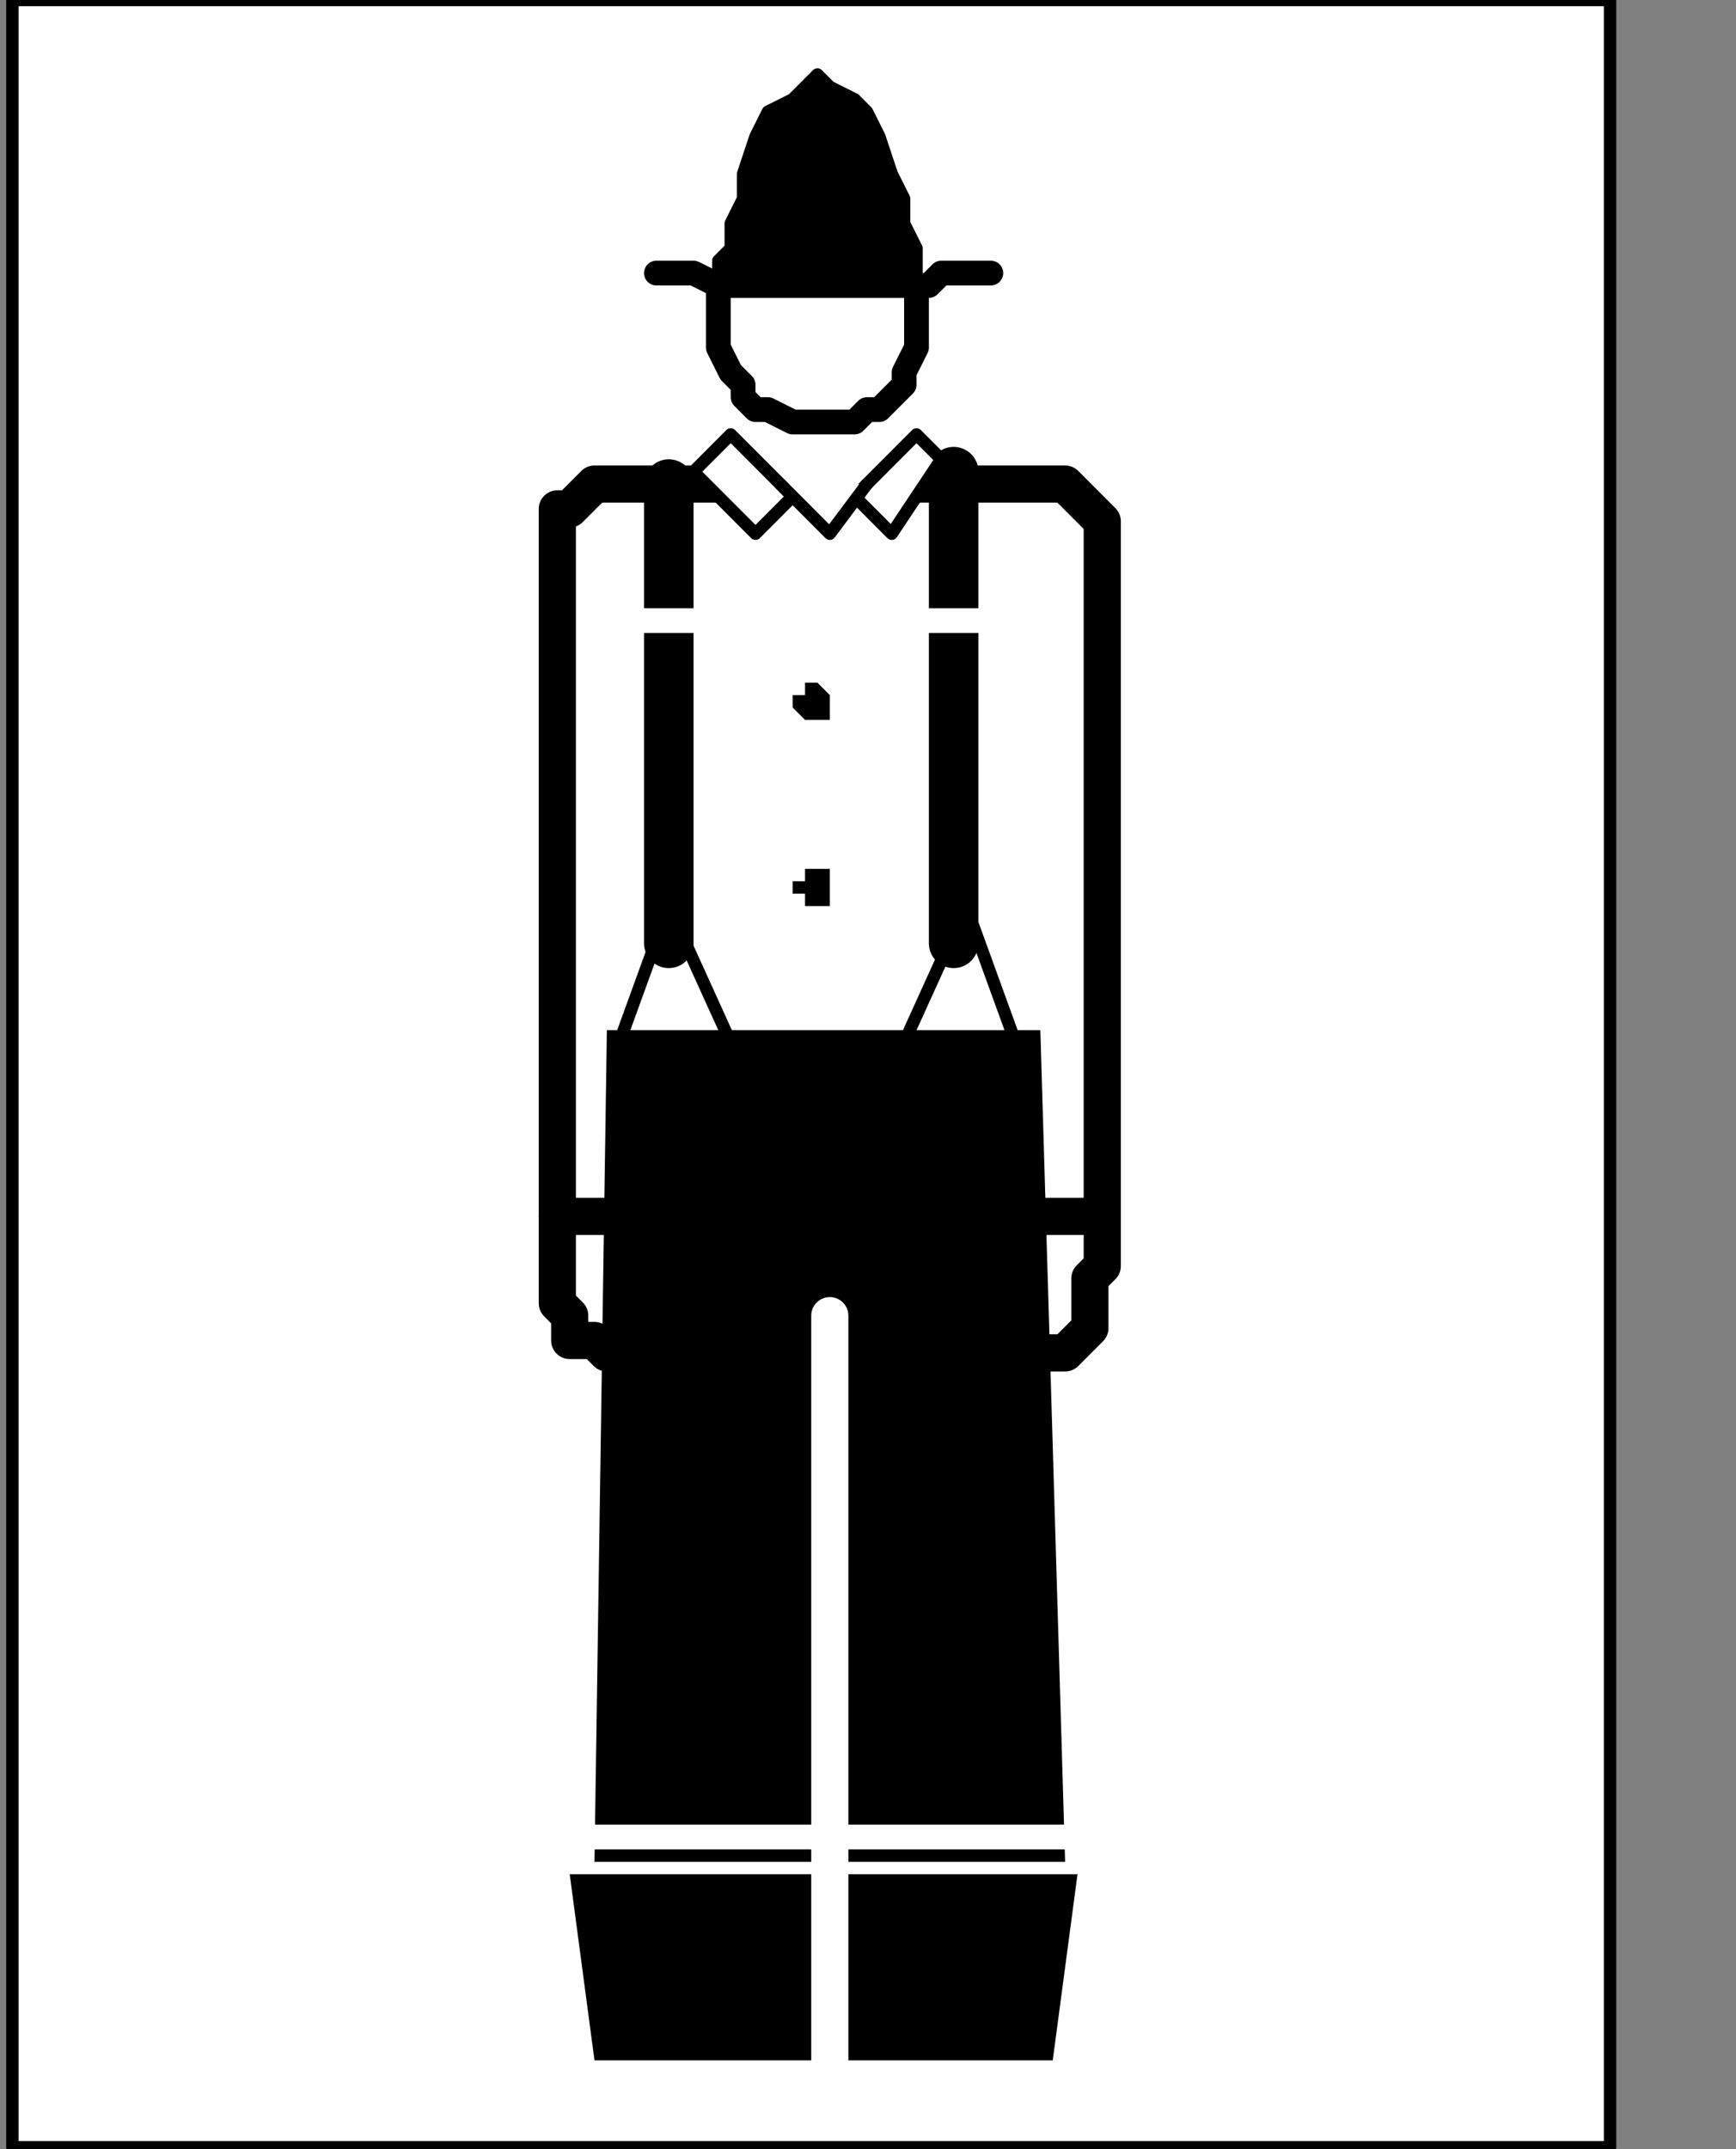
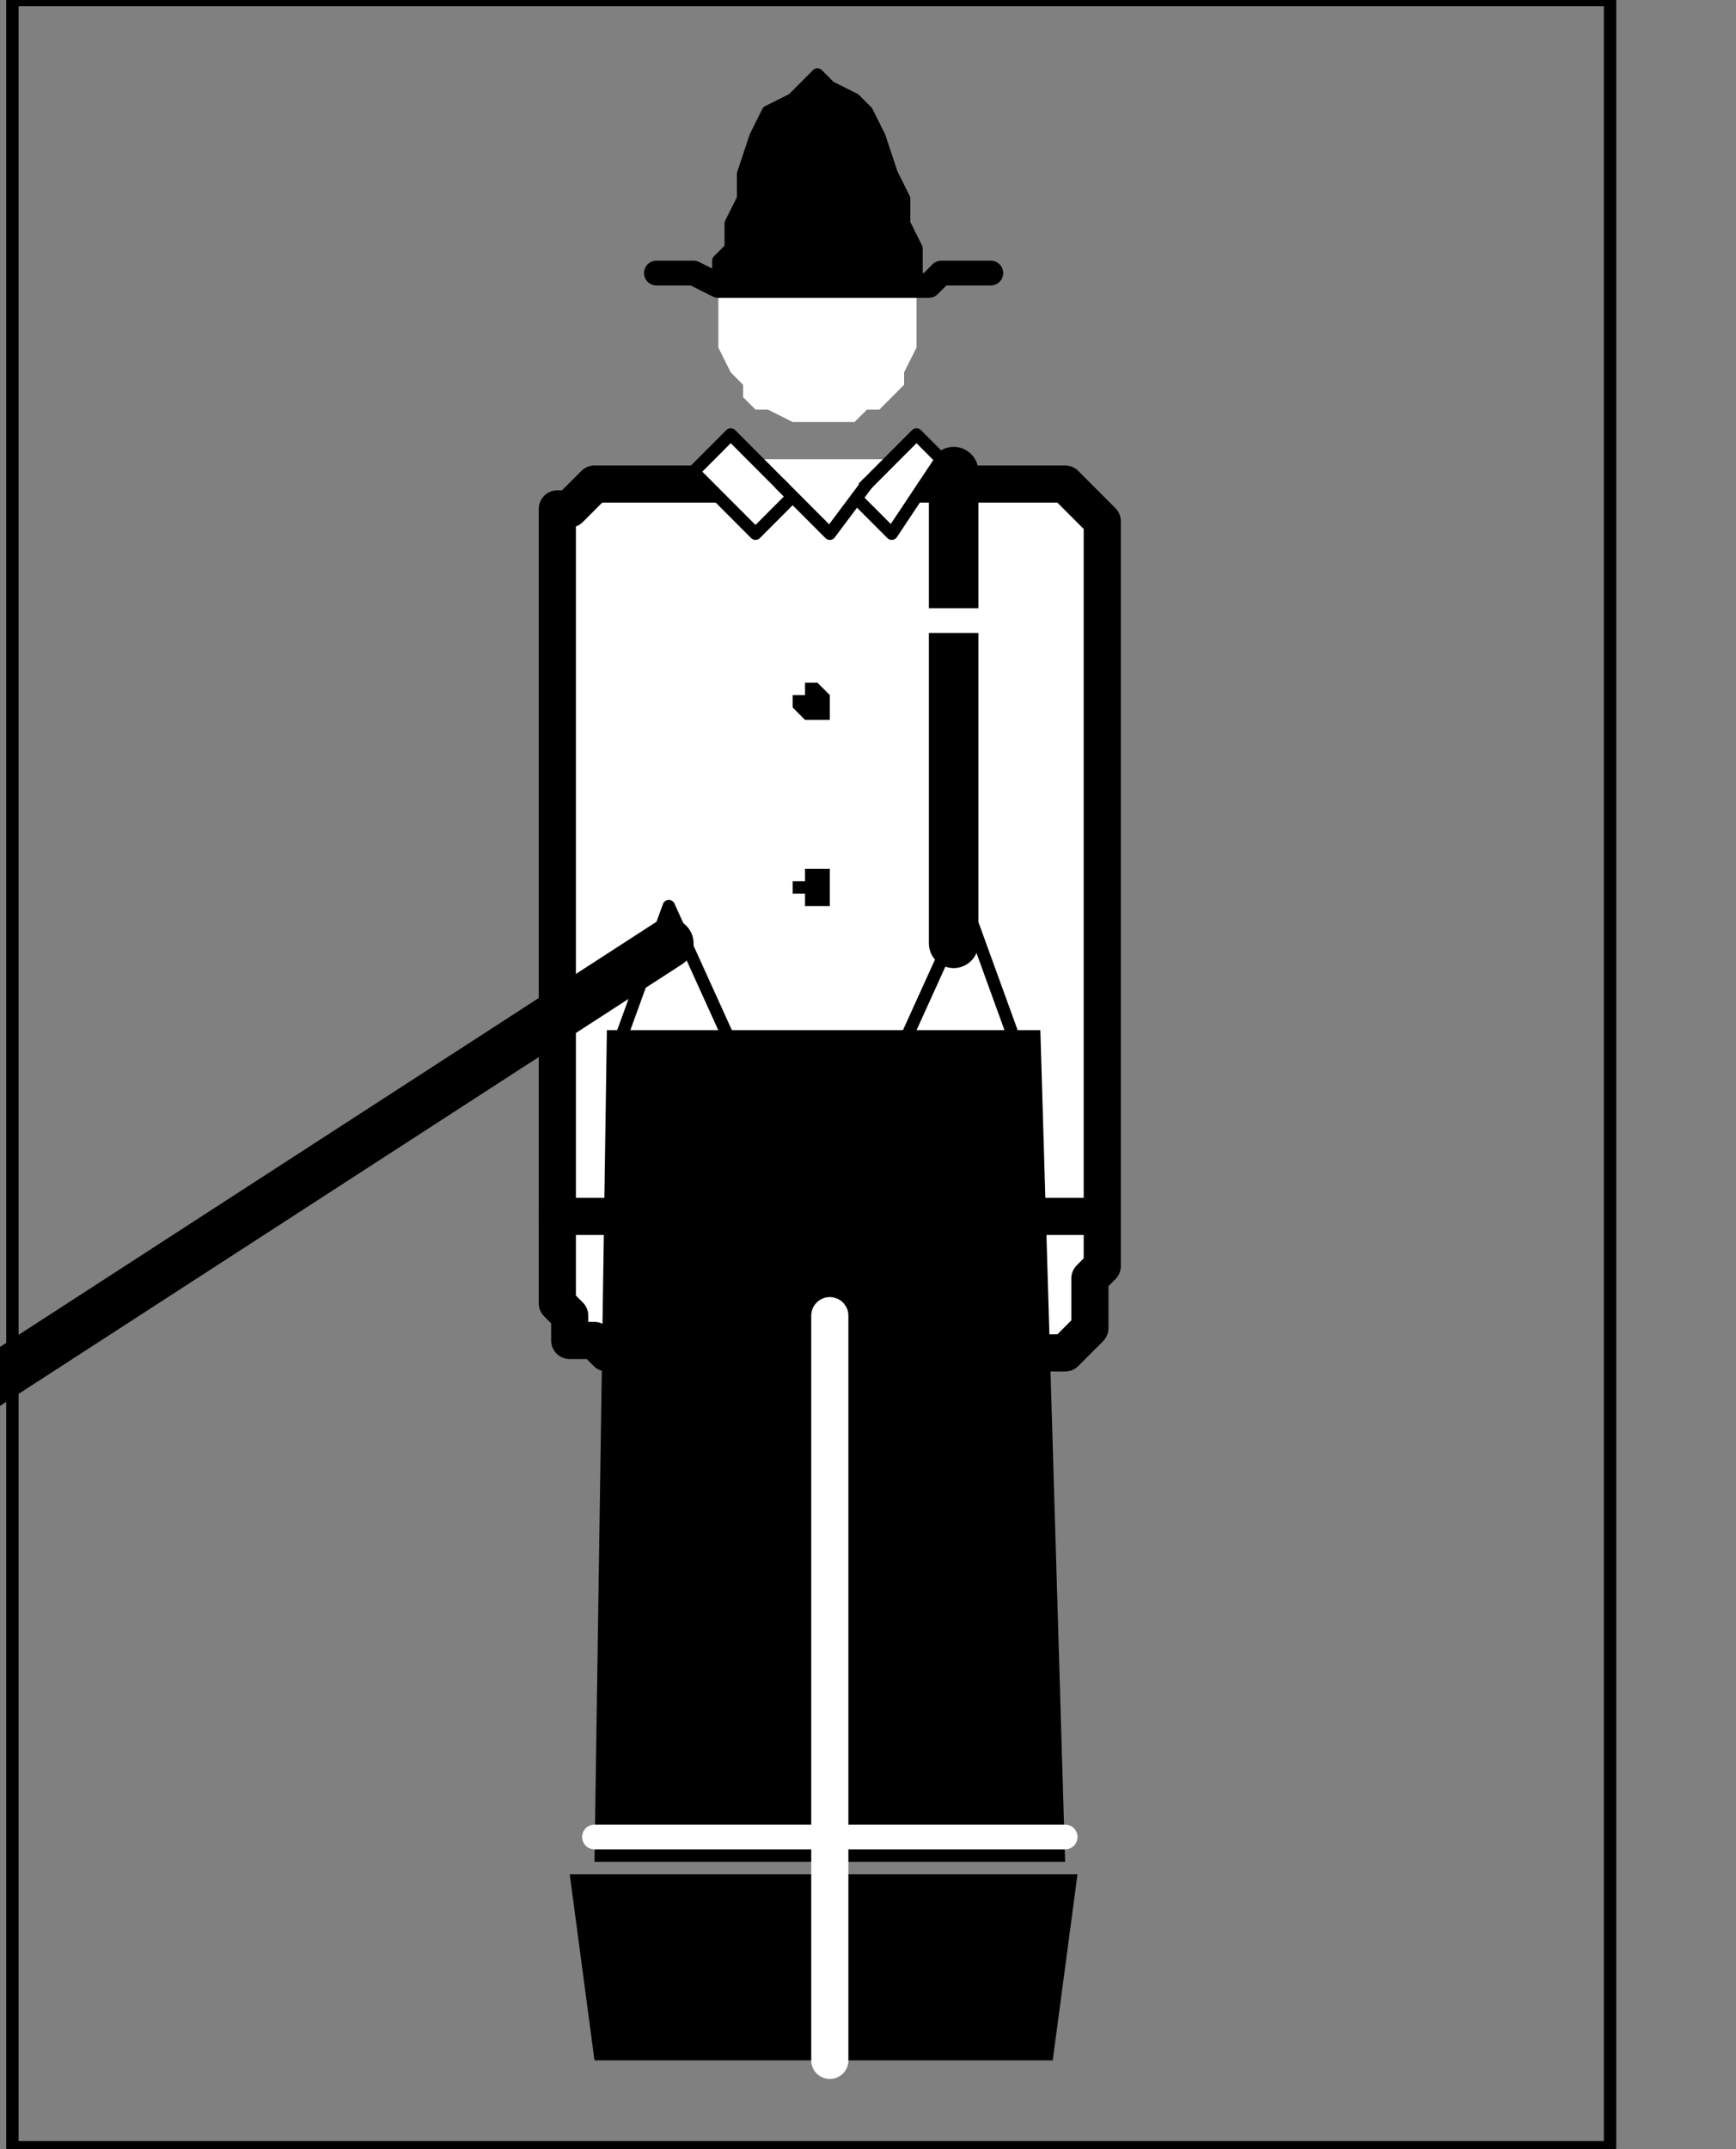
<svg xmlns="http://www.w3.org/2000/svg" xmlns:ns1="http://sodipodi.sourceforge.net/DTD/sodipodi-0.dtd" xmlns:ns2="http://www.inkscape.org/namespaces/inkscape" version="1.0" width="29.669mm" height="36.724mm" id="svg61" ns1:docname="PD026NBF.WMF">
  <rect width="100%" height="100%" fill="#808080" stroke="none" />
  <ns1:namedview pagecolor="#ffffff" bordercolor="#666666" borderopacity="1" objecttolerance="10" gridtolerance="10" guidetolerance="10" ns2:pageopacity="0" ns2:pageshadow="2" ns2:window-width="640" ns2:window-height="480" id="namedview63" />
  <defs id="defs3">
    <pattern id="WMFhbasepattern" patternUnits="userSpaceOnUse" width="6" height="6" x="0" y="0" />
  </defs>
-   <path style="fill:#ffffff;fill-rule:nonzero;fill-opacity:1;stroke:none;" d="  M -106.4,99.391   M 0.8,0   L 0.8,138.667   L 104,138.667   L 104,0   L 0.8,0   L 0.8,0  z " id="path5" />
  <path style="fill:none;stroke:#000000;stroke-width:0.8px;stroke-linecap:round;stroke-linejoin:round;stroke-miterlimit:4;stroke-dasharray:none;stroke-opacity:1;" d="  M -106.4,99.391   M 0.8,0   L 0.8,138.667   L 104,138.667   L 104,0   L 0.8,0   L 0.8,0  " id="path7" />
  <path style="fill:#000000;fill-rule:nonzero;fill-opacity:1;stroke:none;" d="  M -68,210.805   M 36.8,121.033   L 38.4,133.056   L 68,133.056   L 69.6,121.033   L 36.8,121.033   L 36.8,121.033  z " id="path9" />
  <path style="fill:#ffffff;fill-rule:nonzero;fill-opacity:1;stroke:none;" d="  M -34.4,180.347   M 67.2,87.368   L 67.2,87.368   L 68.8,87.368   L 69.6,86.566   L 70.4,85.765   L 70.4,84.162   L 70.4,82.559   L 71.2,81.757   L 71.2,80.154   L 71.2,78.551   L 71.2,76.948   L 71.2,75.345   L 71.2,36.069   L 71.2,36.069   L 71.2,35.268   L 71.2,34.466   L 71.2,33.665   L 70.4,32.863   L 70.4,32.863   L 69.6,32.062   L 69.6,32.062   L 68.8,31.26   L 68,31.26   L 67.2,31.26   L 39.2,31.26   L 39.2,31.26   L 38.4,31.26   L 38.4,31.26   L 37.6,32.062   L 37.6,32.062   L 36.8,32.863   L 36,32.863   L 36,33.665   L 36,34.466   L 36,35.268   L 36,36.069   L 36,75.345   L 36,75.345   L 36,76.948   L 36,77.75   L 36,79.353   L 36,80.956   L 36,82.559   L 36,84.162   L 36.8,84.963   L 36.8,86.566   L 38.4,86.566   L 39.2,87.368   L 67.2,87.368   L 67.2,87.368  z " id="path11" />
  <path style="fill:none;stroke:#000000;stroke-width:2.4px;stroke-linecap:round;stroke-linejoin:round;stroke-miterlimit:4;stroke-dasharray:none;stroke-opacity:1;" d="  M -34.4,180.347   M 67.2,87.368   L 67.2,87.368   L 68.8,87.368   L 69.6,86.566   L 70.4,85.765   L 70.4,84.162   L 70.4,82.559   L 71.2,81.757   L 71.2,80.154   L 71.2,78.551   L 71.2,76.948   L 71.2,75.345   L 71.2,36.069   L 71.2,36.069   L 71.2,35.268   L 71.2,34.466   L 71.2,33.665   L 70.4,32.863   L 70.4,32.863   L 69.6,32.062   L 69.6,32.062   L 68.8,31.26   L 68,31.26   L 67.2,31.26   L 39.2,31.26   L 39.2,31.26   L 38.4,31.26   L 38.4,31.26   L 37.6,32.062   L 37.6,32.062   L 36.8,32.863   L 36,32.863   L 36,33.665   L 36,34.466   L 36,35.268   L 36,36.069   L 36,75.345   L 36,75.345   L 36,76.948   L 36,77.75   L 36,79.353   L 36,80.956   L 36,82.559   L 36,84.162   L 36.8,84.963   L 36.8,86.566   L 38.4,86.566   L 39.2,87.368   L 67.2,87.368   L 67.2,87.368  " id="path13" />
  <path style="fill:none;stroke:#000000;stroke-width:2.4px;stroke-linecap:round;stroke-linejoin:round;stroke-miterlimit:4;stroke-dasharray:none;stroke-opacity:1;" d="  M -68.8,172.331   M 36,78.551   L 70.4,78.551  " id="path15" />
  <path style="fill:#000000;fill-rule:nonzero;fill-opacity:1;stroke:none;" d="  M -33.6,210.805   M 68.8,120.231   L 67.2,66.528   L 39.2,66.528   L 38.4,120.231   L 68.8,120.231   L 68.8,120.231  z " id="path17" />
  <path style="fill:none;stroke:#ffffff;stroke-width:1.6px;stroke-linecap:round;stroke-linejoin:round;stroke-miterlimit:4;stroke-dasharray:none;stroke-opacity:1;" d="  M -66.4,209.202   M 38.4,118.628   L 68.8,118.628  " id="path19" />
  <path style="fill:none;stroke:#ffffff;stroke-width:2.4px;stroke-linecap:round;stroke-linejoin:round;stroke-miterlimit:4;stroke-dasharray:none;stroke-opacity:1;" d="  M -49.6,222.027   M 53.6,133.056   L 53.6,84.963  " id="path21" />
  <path style="fill:#ffffff;fill-rule:nonzero;fill-opacity:1;stroke:none;" d="  M -50.4,125.04   M 52.8,27.252   L 52.8,27.252   L 53.6,27.252   L 55.2,27.252   L 56,26.451   L 56.8,26.451   L 57.6,25.649   L 58.4,24.848   L 58.4,24.046   L 59.2,22.443   L 59.2,21.642   L 59.2,20.84   L 59.2,20.84   L 59.2,19.237   L 59.2,18.435   L 58.4,17.634   L 58.4,16.832   L 57.6,16.031   L 56.8,15.229   L 56,14.428   L 55.2,14.428   L 53.6,13.626   L 52.8,13.626   L 52.8,13.626   L 52,13.626   L 51.2,14.428   L 49.6,14.428   L 48.8,15.229   L 48,16.031   L 48,16.832   L 47.2,17.634   L 46.4,18.435   L 46.4,19.237   L 46.4,20.84   L 46.4,20.84   L 46.4,21.642   L 46.4,22.443   L 47.2,24.046   L 48,24.848   L 48,25.649   L 48.8,26.451   L 49.6,26.451   L 51.2,27.252   L 52,27.252   L 52.8,27.252   L 52.8,27.252  z " id="path23" />
-   <path style="fill:none;stroke:#000000;stroke-width:1.6px;stroke-linecap:round;stroke-linejoin:round;stroke-miterlimit:4;stroke-dasharray:none;stroke-opacity:1;" d="  M -50.4,125.04   M 52.8,27.252   L 52.8,27.252   L 53.6,27.252   L 55.2,27.252   L 56,26.451   L 56.8,26.451   L 57.6,25.649   L 58.4,24.848   L 58.4,24.046   L 59.2,22.443   L 59.2,21.642   L 59.2,20.84   L 59.2,20.84   L 59.2,19.237   L 59.2,18.435   L 58.4,17.634   L 58.4,16.832   L 57.6,16.031   L 56.8,15.229   L 56,14.428   L 55.2,14.428   L 53.6,13.626   L 52.8,13.626   L 52.8,13.626   L 52,13.626   L 51.2,14.428   L 49.6,14.428   L 48.8,15.229   L 48,16.031   L 48,16.832   L 47.2,17.634   L 46.4,18.435   L 46.4,19.237   L 46.4,20.84   L 46.4,20.84   L 46.4,21.642   L 46.4,22.443   L 47.2,24.046   L 48,24.848   L 48,25.649   L 48.8,26.451   L 49.6,26.451   L 51.2,27.252   L 52,27.252   L 52.8,27.252   L 52.8,27.252  " id="path25" />
  <path style="fill:#000000;fill-rule:nonzero;fill-opacity:1;stroke:none;" d="  M -43.2,115.422   M 59.2,17.634   L 59.2,17.634   L 59.2,16.832   L 59.2,16.031   L 58.4,14.428   L 58.4,12.825   L 57.6,11.222   L 56.8,8.817   L 56,7.214   L 55.2,6.412   L 53.6,5.611   L 52.8,4.809   L 52.8,4.809   L 52,5.611   L 51.2,6.412   L 49.6,7.214   L 48.8,8.817   L 48,11.222   L 48,12.825   L 47.2,14.428   L 47.2,16.031   L 46.4,16.832   L 46.4,17.634   L 59.2,17.634   L 59.2,17.634  z " id="path27" />
  <path style="fill:none;stroke:#000000;stroke-width:0.8px;stroke-linecap:round;stroke-linejoin:round;stroke-miterlimit:4;stroke-dasharray:none;stroke-opacity:1;" d="  M -43.2,115.422   M 59.2,17.634   L 59.2,17.634   L 59.2,16.832   L 59.2,16.031   L 58.4,14.428   L 58.4,12.825   L 57.6,11.222   L 56.8,8.817   L 56,7.214   L 55.2,6.412   L 53.6,5.611   L 52.8,4.809   L 52.8,4.809   L 52,5.611   L 51.2,6.412   L 49.6,7.214   L 48.8,8.817   L 48,11.222   L 48,12.825   L 47.2,14.428   L 47.2,16.031   L 46.4,16.832   L 46.4,17.634   L 59.2,17.634   L 59.2,17.634  " id="path29" />
  <path style="fill:none;stroke:#000000;stroke-width:1.6px;stroke-linecap:round;stroke-linejoin:round;stroke-miterlimit:4;stroke-dasharray:none;stroke-opacity:1;" d="  M -62.4,115.422   M 42.4,17.634   L 42.4,17.634   L 42.4,17.634   L 43.2,17.634   L 44,17.634   L 44.8,17.634   L 46.4,18.435   L 48,18.435   L 48.8,18.435   L 50.4,18.435   L 52,18.435   L 52.8,18.435   L 52.8,18.435   L 54.4,18.435   L 55.2,18.435   L 56.8,18.435   L 58.4,18.435   L 60,18.435   L 60.8,17.634   L 62.4,17.634   L 63.2,17.634   L 64,17.634   L 64,17.634  " id="path31" />
-   <path style="fill:none;stroke:#000000;stroke-width:3.2px;stroke-linecap:round;stroke-linejoin:round;stroke-miterlimit:4;stroke-dasharray:none;stroke-opacity:1;" d="  M -60.8,128.247   M 43.2,31.26   L 43.2,60.917  " id="path33" />
+   <path style="fill:none;stroke:#000000;stroke-width:3.2px;stroke-linecap:round;stroke-linejoin:round;stroke-miterlimit:4;stroke-dasharray:none;stroke-opacity:1;" d="  M -60.8,128.247   L 43.2,60.917  " id="path33" />
  <path style="fill:none;stroke:#000000;stroke-width:3.2px;stroke-linecap:round;stroke-linejoin:round;stroke-miterlimit:4;stroke-dasharray:none;stroke-opacity:1;" d="  M -40.8,128.247   M 61.6,30.459   L 61.6,60.917  " id="path35" />
  <path style="fill:#000000;fill-rule:nonzero;fill-opacity:1;stroke:none;" d="  M -50.4,142.674   M 52.8,46.489   L 52.8,46.489   L 52.8,46.489   L 52.8,46.489   L 52.8,46.489   L 53.6,46.489   L 53.6,46.489   L 53.6,46.489   L 53.6,46.489   L 53.6,45.688   L 53.6,45.688   L 53.6,45.688   L 53.6,45.688   L 53.6,45.688   L 53.6,44.886   L 53.6,44.886   L 53.6,44.886   L 53.6,44.886   L 53.6,44.886   L 52.8,44.085   L 52.8,44.085   L 52.8,44.085   L 52.8,44.085   L 52.8,44.085   L 52.8,44.085   L 52,44.085   L 52,44.085   L 52,44.886   L 52,44.886   L 52,44.886   L 52,44.886   L 51.2,44.886   L 51.2,45.688   L 51.2,45.688   L 51.2,45.688   L 51.2,45.688   L 51.2,45.688   L 52,46.489   L 52,46.489   L 52,46.489   L 52,46.489   L 52,46.489   L 52,46.489   L 52.8,46.489   L 52.8,46.489   L 52.8,46.489  z " id="path37" />
  <path style="fill:#000000;fill-rule:nonzero;fill-opacity:1;stroke:none;" d="  M -50.4,153.094   M 52.8,58.513   L 52.8,58.513   L 52.8,58.513   L 52.8,58.513   L 52.8,58.513   L 53.6,58.513   L 53.6,57.711   L 53.6,57.711   L 53.6,57.711   L 53.6,57.711   L 53.6,57.711   L 53.6,56.909   L 53.6,56.909   L 53.6,56.909   L 53.6,56.909   L 53.6,56.909   L 53.6,56.108   L 53.6,56.108   L 53.6,56.108   L 52.8,56.108   L 52.8,56.108   L 52.8,56.108   L 52.8,56.108   L 52.8,56.108   L 52.8,56.108   L 52,56.108   L 52,56.108   L 52,56.108   L 52,56.108   L 52,56.108   L 52,56.909   L 51.2,56.909   L 51.2,56.909   L 51.2,56.909   L 51.2,56.909   L 51.2,57.711   L 51.2,57.711   L 52,57.711   L 52,57.711   L 52,57.711   L 52,58.513   L 52,58.513   L 52,58.513   L 52.8,58.513   L 52.8,58.513   L 52.8,58.513  z " id="path39" />
  <path style="fill:none;stroke:#000000;stroke-width:0.8px;stroke-linecap:round;stroke-linejoin:round;stroke-miterlimit:4;stroke-dasharray:none;stroke-opacity:1;" d="  M -40.8,153.896   M 62.4,58.513   L 65.6,67.329   L 58.4,67.329   L 62.4,58.513   L 62.4,58.513  " id="path41" />
  <path style="fill:none;stroke:#000000;stroke-width:0.8px;stroke-linecap:round;stroke-linejoin:round;stroke-miterlimit:4;stroke-dasharray:none;stroke-opacity:1;" d="  M -60.8,153.896   M 43.2,58.513   L 47.2,67.329   L 40,67.329   L 43.2,58.513   L 43.2,58.513  " id="path43" />
  <path style="fill:#ffffff;fill-rule:nonzero;fill-opacity:1;stroke:none;" d="  M -49.6,133.056   M 53.6,36.069   L 57.6,29.657   L 48.8,29.657   L 53.6,36.069   L 53.6,36.069  z " id="path45" />
  <path style="fill:#ffffff;fill-rule:nonzero;fill-opacity:1;stroke:none;" d="  M -56.8,125.842   M 47.2,28.054   L 44.8,30.459   L 48.8,34.466   L 51.2,32.062   L 47.2,28.054   L 47.2,28.054  z " id="path47" />
  <path style="fill:none;stroke:#000000;stroke-width:0.8px;stroke-linecap:round;stroke-linejoin:round;stroke-miterlimit:4;stroke-dasharray:none;stroke-opacity:1;" d="  M -56.8,125.842   M 47.2,28.054   L 44.8,30.459   L 48.8,34.466   L 51.2,32.062   L 47.2,28.054   L 47.2,28.054  " id="path49" />
  <path style="fill:#ffffff;fill-rule:nonzero;fill-opacity:1;stroke:none;" d="  M -48,129.048   M 55.2,32.062   L 57.6,34.466   L 60.8,29.657   L 59.2,28.054   L 55.2,32.062   L 55.2,32.062  z " id="path51" />
  <path style="fill:none;stroke:#000000;stroke-width:0.8px;stroke-linecap:round;stroke-linejoin:round;stroke-miterlimit:4;stroke-dasharray:none;stroke-opacity:1;" d="  M -48,129.048   M 55.2,32.062   L 57.6,34.466   L 60.8,29.657   L 59.2,28.054   L 55.2,32.062   L 55.2,32.062  " id="path53" />
  <path style="fill:#ffffff;fill-rule:nonzero;fill-opacity:1;stroke:none;" d="  M -52.8,129.048   M 50.4,31.26   L 53.6,34.466   L 56,31.26  z " id="path55" />
  <path style="fill:none;stroke:#000000;stroke-width:0.8px;stroke-linecap:round;stroke-linejoin:round;stroke-miterlimit:4;stroke-dasharray:none;stroke-opacity:1;" d="  M -52.8,129.048   M 50.4,31.26   L 53.6,34.466   L 56,31.26  " id="path57" />
  <path style="fill:none;stroke:#ffffff;stroke-width:1.6px;stroke-linecap:round;stroke-linejoin:round;stroke-miterlimit:4;stroke-dasharray:none;stroke-opacity:1;" d="  M -64,136.262   M 40,40.077   L 67.2,40.077  " id="path59" />
</svg>